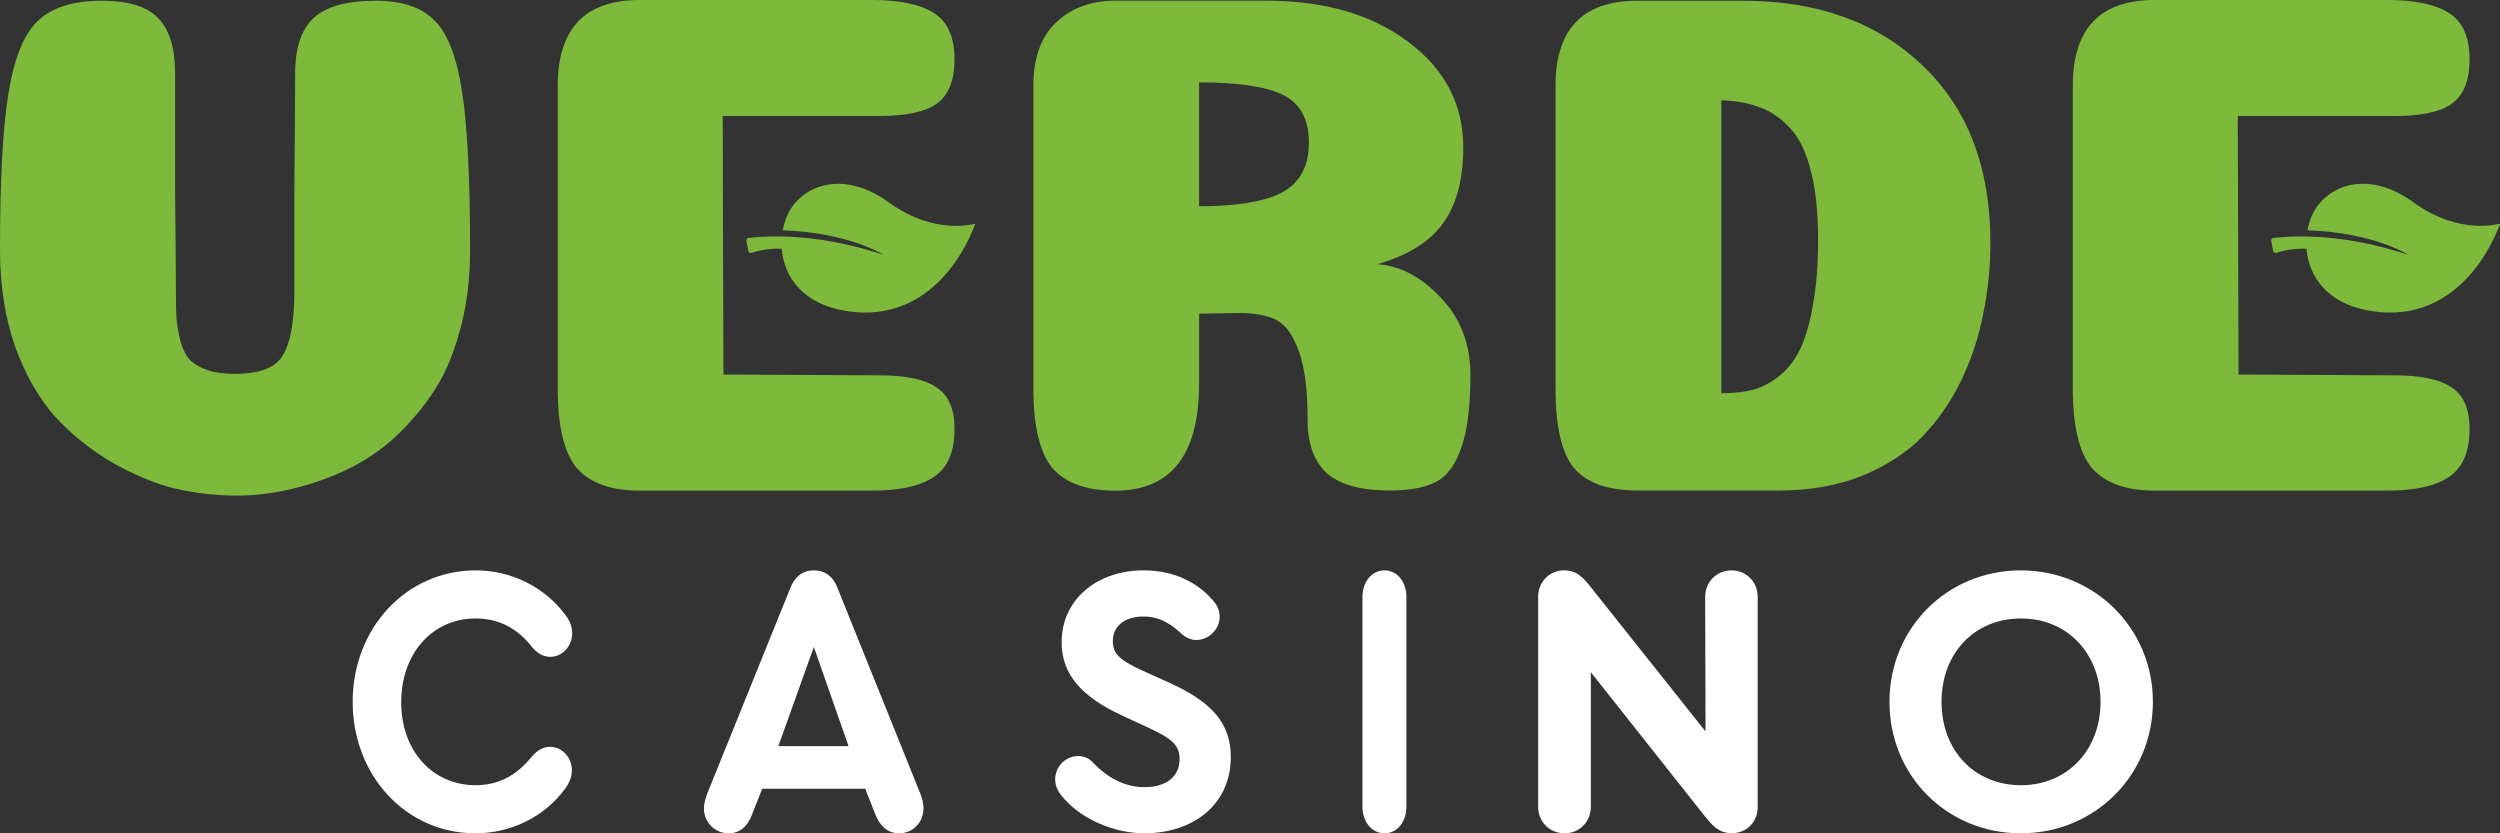
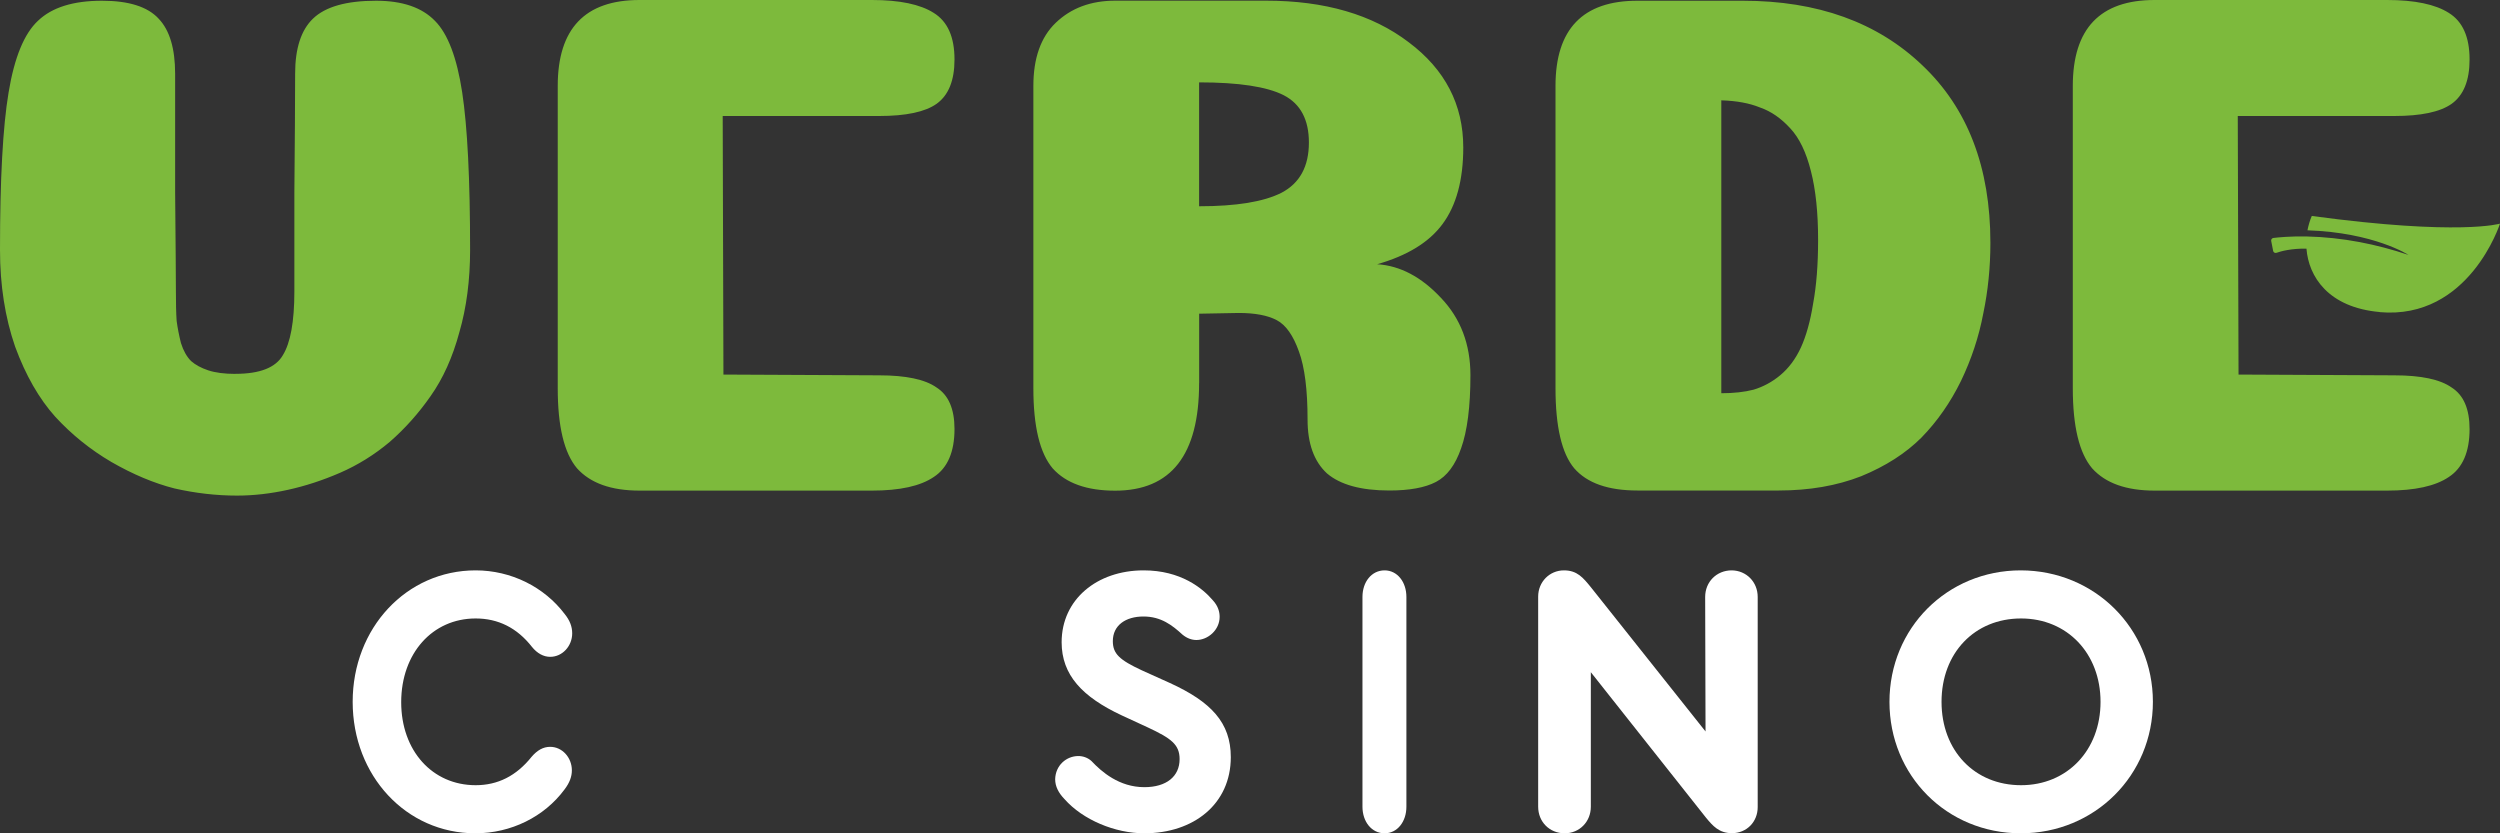
<svg xmlns="http://www.w3.org/2000/svg" width="75" height="25" viewBox="0 0 75 25" fill="none">
  <rect x="0" y="0" width="75" height="25" fill="#333333" stroke="none" />
  <path d="M7.064 11.215C7.795 11.215 8.271 11.029 8.486 10.655C8.715 10.284 8.831 9.646 8.831 8.744V5.779C8.845 4.217 8.854 3.028 8.854 2.211C8.854 1.453 9.033 0.9 9.392 0.557C9.762 0.201 10.394 0.022 11.282 0.022C12.072 0.022 12.659 0.224 13.047 0.624C13.435 1.012 13.707 1.728 13.866 2.773C14.023 3.805 14.103 5.38 14.103 7.5C14.103 8.402 13.996 9.225 13.78 9.971C13.579 10.716 13.292 11.354 12.919 11.882C12.56 12.397 12.152 12.855 11.693 13.256C11.233 13.643 10.737 13.95 10.208 14.181C9.679 14.411 9.154 14.581 8.636 14.695C8.12 14.809 7.609 14.868 7.107 14.868C6.49 14.868 5.864 14.796 5.234 14.653C4.617 14.496 3.985 14.23 3.339 13.858C2.707 13.487 2.148 13.035 1.659 12.504C1.171 11.96 0.769 11.258 0.453 10.398C0.152 9.525 0 8.558 0 7.498C0 5.378 0.085 3.803 0.258 2.771C0.431 1.726 0.724 1.009 1.141 0.622C1.559 0.222 2.198 0.022 3.059 0.022C3.862 0.022 4.429 0.201 4.759 0.56C5.088 0.904 5.254 1.455 5.254 2.213V5.781C5.268 7.314 5.277 8.294 5.277 8.724C5.277 9.096 5.283 9.398 5.299 9.626C5.328 9.841 5.371 10.062 5.429 10.293C5.501 10.521 5.602 10.7 5.73 10.83C5.86 10.944 6.03 11.038 6.246 11.11C6.461 11.181 6.734 11.217 7.064 11.217V11.215ZM21.703 11.237L26.375 11.26C27.177 11.26 27.752 11.381 28.097 11.625C28.456 11.853 28.635 12.269 28.635 12.871C28.635 13.558 28.427 14.04 28.012 14.31C27.61 14.583 26.994 14.718 26.159 14.718H19.185C18.337 14.718 17.714 14.496 17.312 14.051C16.924 13.592 16.732 12.791 16.732 11.645V2.578C16.732 0.859 17.55 0 19.185 0H26.159C26.991 0 27.608 0.13 28.012 0.387C28.429 0.645 28.635 1.11 28.635 1.784C28.635 2.415 28.456 2.858 28.097 3.115C27.752 3.359 27.177 3.48 26.375 3.48H21.681L21.703 11.237ZM39.267 4.277C39.267 3.59 39.016 3.118 38.514 2.858C38.011 2.601 37.164 2.471 35.973 2.471V6.188C37.092 6.188 37.917 6.052 38.449 5.781C38.993 5.494 39.267 4.993 39.267 4.277ZM35.973 11.497C35.973 13.646 35.134 14.72 33.454 14.72C32.607 14.72 31.983 14.498 31.582 14.053C31.194 13.594 31.001 12.793 31.001 11.647V2.578C31.001 1.748 31.223 1.117 31.669 0.687C32.129 0.244 32.723 0.02 33.457 0.02H37.978C39.742 0.02 41.171 0.436 42.261 1.267C43.351 2.084 43.898 3.136 43.898 4.425C43.898 5.398 43.689 6.166 43.275 6.723C42.873 7.267 42.221 7.668 41.315 7.927C42.003 7.97 42.642 8.308 43.23 8.937C43.817 9.552 44.113 10.326 44.113 11.258C44.113 12.189 44.019 12.934 43.833 13.449C43.66 13.95 43.409 14.286 43.079 14.458C42.75 14.63 42.283 14.715 41.68 14.715C40.832 14.715 40.209 14.543 39.808 14.201C39.42 13.842 39.227 13.305 39.227 12.589C39.227 11.701 39.142 11.02 38.969 10.548C38.796 10.06 38.574 9.747 38.301 9.604C38.027 9.46 37.648 9.389 37.159 9.389L35.975 9.411V11.495L35.973 11.497ZM51.639 11.797C52.011 11.797 52.334 11.761 52.608 11.69C52.895 11.604 53.16 11.461 53.404 11.26C53.662 11.045 53.871 10.765 54.028 10.423C54.185 10.078 54.308 9.642 54.393 9.111C54.494 8.567 54.543 7.93 54.543 7.2C54.543 6.383 54.472 5.696 54.328 5.136C54.185 4.563 53.976 4.134 53.705 3.847C53.431 3.547 53.131 3.339 52.801 3.225C52.485 3.095 52.097 3.024 51.639 3.01V11.797ZM52.285 0.022C54.523 0.022 56.317 0.667 57.667 1.956C59.031 3.245 59.712 5.022 59.712 7.285C59.712 8.015 59.641 8.724 59.497 9.411C59.367 10.098 59.145 10.772 58.829 11.43C58.513 12.074 58.118 12.641 57.645 13.126C57.172 13.599 56.568 13.986 55.837 14.286C55.106 14.572 54.281 14.715 53.361 14.715H49.121C48.246 14.715 47.614 14.494 47.226 14.048C46.854 13.605 46.665 12.802 46.665 11.643V2.578C46.665 0.873 47.484 0.022 49.119 0.022H52.283H52.285ZM67.156 11.237L71.827 11.26C72.63 11.26 73.204 11.381 73.549 11.625C73.908 11.853 74.087 12.269 74.087 12.871C74.087 13.558 73.879 14.04 73.464 14.31C73.062 14.583 72.446 14.718 71.611 14.718H64.637C63.789 14.718 63.166 14.496 62.765 14.051C62.377 13.592 62.184 12.791 62.184 11.645V2.578C62.184 0.859 63.002 0 64.637 0H71.611C72.443 0 73.06 0.13 73.464 0.387C73.881 0.645 74.087 1.11 74.087 1.784C74.087 2.415 73.908 2.858 73.549 3.115C73.204 3.359 72.63 3.48 71.827 3.48H67.133L67.156 11.237Z" fill="#7DBA3C" />
-   <path d="M25.648 9.361C24.094 9.223 23.513 8.289 23.451 7.459C22.998 7.452 22.688 7.535 22.551 7.584C22.506 7.6 22.459 7.573 22.451 7.526L22.392 7.229C22.383 7.186 22.415 7.144 22.457 7.139C22.607 7.121 22.955 7.085 23.453 7.094C23.987 7.105 24.518 7.164 25.043 7.262C25.541 7.356 26.03 7.486 26.509 7.647C26.509 7.647 25.48 6.976 23.48 6.909C23.509 6.759 23.554 6.613 23.61 6.479C23.971 5.633 25.204 5.013 26.673 6.078C28.055 7.079 29.257 6.709 29.257 6.709C29.257 6.709 28.33 9.601 25.644 9.364L25.648 9.361Z" fill="#7DBA3C" />
-   <path d="M71.392 9.361C69.838 9.223 69.257 8.289 69.194 7.459C68.741 7.452 68.432 7.535 68.295 7.584C68.25 7.6 68.203 7.573 68.194 7.526L68.136 7.229C68.127 7.186 68.158 7.144 68.201 7.139C68.351 7.121 68.699 7.085 69.197 7.094C69.73 7.105 70.262 7.164 70.787 7.262C71.284 7.356 71.773 7.486 72.253 7.647C72.253 7.647 71.224 6.976 69.224 6.909C69.253 6.759 69.297 6.613 69.353 6.479C69.715 5.633 70.948 5.013 72.417 6.078C73.798 7.079 75 6.709 75 6.709C75 6.709 74.074 9.601 71.388 9.364L71.392 9.361Z" fill="#7DBA3C" />
+   <path d="M71.392 9.361C69.838 9.223 69.257 8.289 69.194 7.459C68.741 7.452 68.432 7.535 68.295 7.584C68.25 7.6 68.203 7.573 68.194 7.526L68.136 7.229C68.127 7.186 68.158 7.144 68.201 7.139C68.351 7.121 68.699 7.085 69.197 7.094C69.73 7.105 70.262 7.164 70.787 7.262C71.284 7.356 71.773 7.486 72.253 7.647C72.253 7.647 71.224 6.976 69.224 6.909C69.253 6.759 69.297 6.613 69.353 6.479C73.798 7.079 75 6.709 75 6.709C75 6.709 74.074 9.601 71.388 9.364L71.392 9.361Z" fill="#7DBA3C" />
  <path d="M10.58 21.055C10.58 18.841 12.193 17.111 14.27 17.111C15.33 17.111 16.327 17.606 16.944 18.425C17.092 18.609 17.166 18.794 17.166 19C17.166 19.38 16.874 19.705 16.505 19.705C16.307 19.705 16.116 19.602 15.958 19.406C15.508 18.831 14.941 18.554 14.27 18.554C12.972 18.554 12.036 19.602 12.036 21.066C12.036 22.52 12.969 23.556 14.27 23.556C14.931 23.556 15.488 23.28 15.948 22.704C16.116 22.509 16.293 22.405 16.505 22.405C16.87 22.405 17.156 22.73 17.156 23.11C17.156 23.294 17.092 23.479 16.934 23.686C16.327 24.505 15.33 24.999 14.26 24.999C12.183 24.999 10.58 23.269 10.58 21.055Z" fill="white" />
-   <path d="M27.704 24.25C27.704 24.667 27.396 24.999 26.974 24.999C26.651 24.999 26.41 24.803 26.265 24.445L25.957 23.663H22.866L22.557 24.445C22.423 24.803 22.182 24.999 21.859 24.999C21.437 24.999 21.118 24.663 21.118 24.25C21.118 24.136 21.15 23.995 21.207 23.833L23.709 17.643C23.84 17.296 24.085 17.111 24.418 17.111C24.752 17.111 24.996 17.296 25.127 17.643L27.619 23.833C27.683 23.995 27.704 24.136 27.704 24.25ZM23.351 22.383H25.457L24.415 19.41L23.351 22.383Z" fill="white" />
  <path d="M31.935 23.973C31.756 23.788 31.655 23.593 31.655 23.375C31.666 22.958 31.993 22.681 32.352 22.681C32.486 22.681 32.633 22.729 32.745 22.832C33.047 23.153 33.575 23.615 34.331 23.615C34.992 23.615 35.388 23.294 35.388 22.773C35.388 22.334 35.129 22.149 34.446 21.828L33.647 21.459C32.468 20.906 31.849 20.249 31.849 19.267C31.849 17.986 32.906 17.111 34.309 17.111C35.42 17.111 36.075 17.643 36.388 18.012C36.546 18.185 36.589 18.359 36.589 18.506C36.589 18.898 36.24 19.2 35.892 19.2C35.758 19.2 35.611 19.152 35.474 19.038C35.172 18.761 34.834 18.495 34.305 18.495C33.766 18.495 33.385 18.761 33.385 19.234C33.385 19.614 33.586 19.798 34.251 20.108L35.093 20.488C36.33 21.053 36.924 21.677 36.924 22.714C36.924 24.12 35.812 24.999 34.327 24.999C33.453 24.999 32.486 24.597 31.935 23.973Z" fill="white" />
  <path d="M40.874 24.202V17.908C40.874 17.458 41.147 17.111 41.538 17.111C41.919 17.111 42.192 17.458 42.192 17.908V24.202C42.192 24.652 41.919 24.999 41.538 24.999C41.15 24.999 40.874 24.652 40.874 24.202Z" fill="white" />
  <path d="M52.731 17.908V24.213C52.731 24.652 52.405 24.995 51.958 24.995C51.572 24.995 51.384 24.778 51.174 24.523L47.725 20.166V24.202C47.725 24.652 47.383 24.999 46.941 24.999C46.483 24.999 46.145 24.652 46.145 24.202V17.897C46.145 17.458 46.486 17.111 46.918 17.111C47.316 17.111 47.492 17.329 47.729 17.62L51.166 21.944L51.155 17.908C51.155 17.458 51.496 17.111 51.951 17.111C52.39 17.115 52.731 17.458 52.731 17.908Z" fill="white" />
  <path d="M64.587 21.055C64.587 23.258 62.843 24.999 60.624 24.999C58.405 24.999 56.684 23.269 56.684 21.055C56.684 18.841 58.416 17.111 60.624 17.111C62.84 17.115 64.587 18.853 64.587 21.055ZM58.246 21.055C58.246 22.52 59.237 23.556 60.631 23.556C62.015 23.556 63.016 22.509 63.016 21.055C63.016 19.602 62.015 18.554 60.631 18.554C59.237 18.554 58.246 19.59 58.246 21.055Z" fill="white" />
</svg>